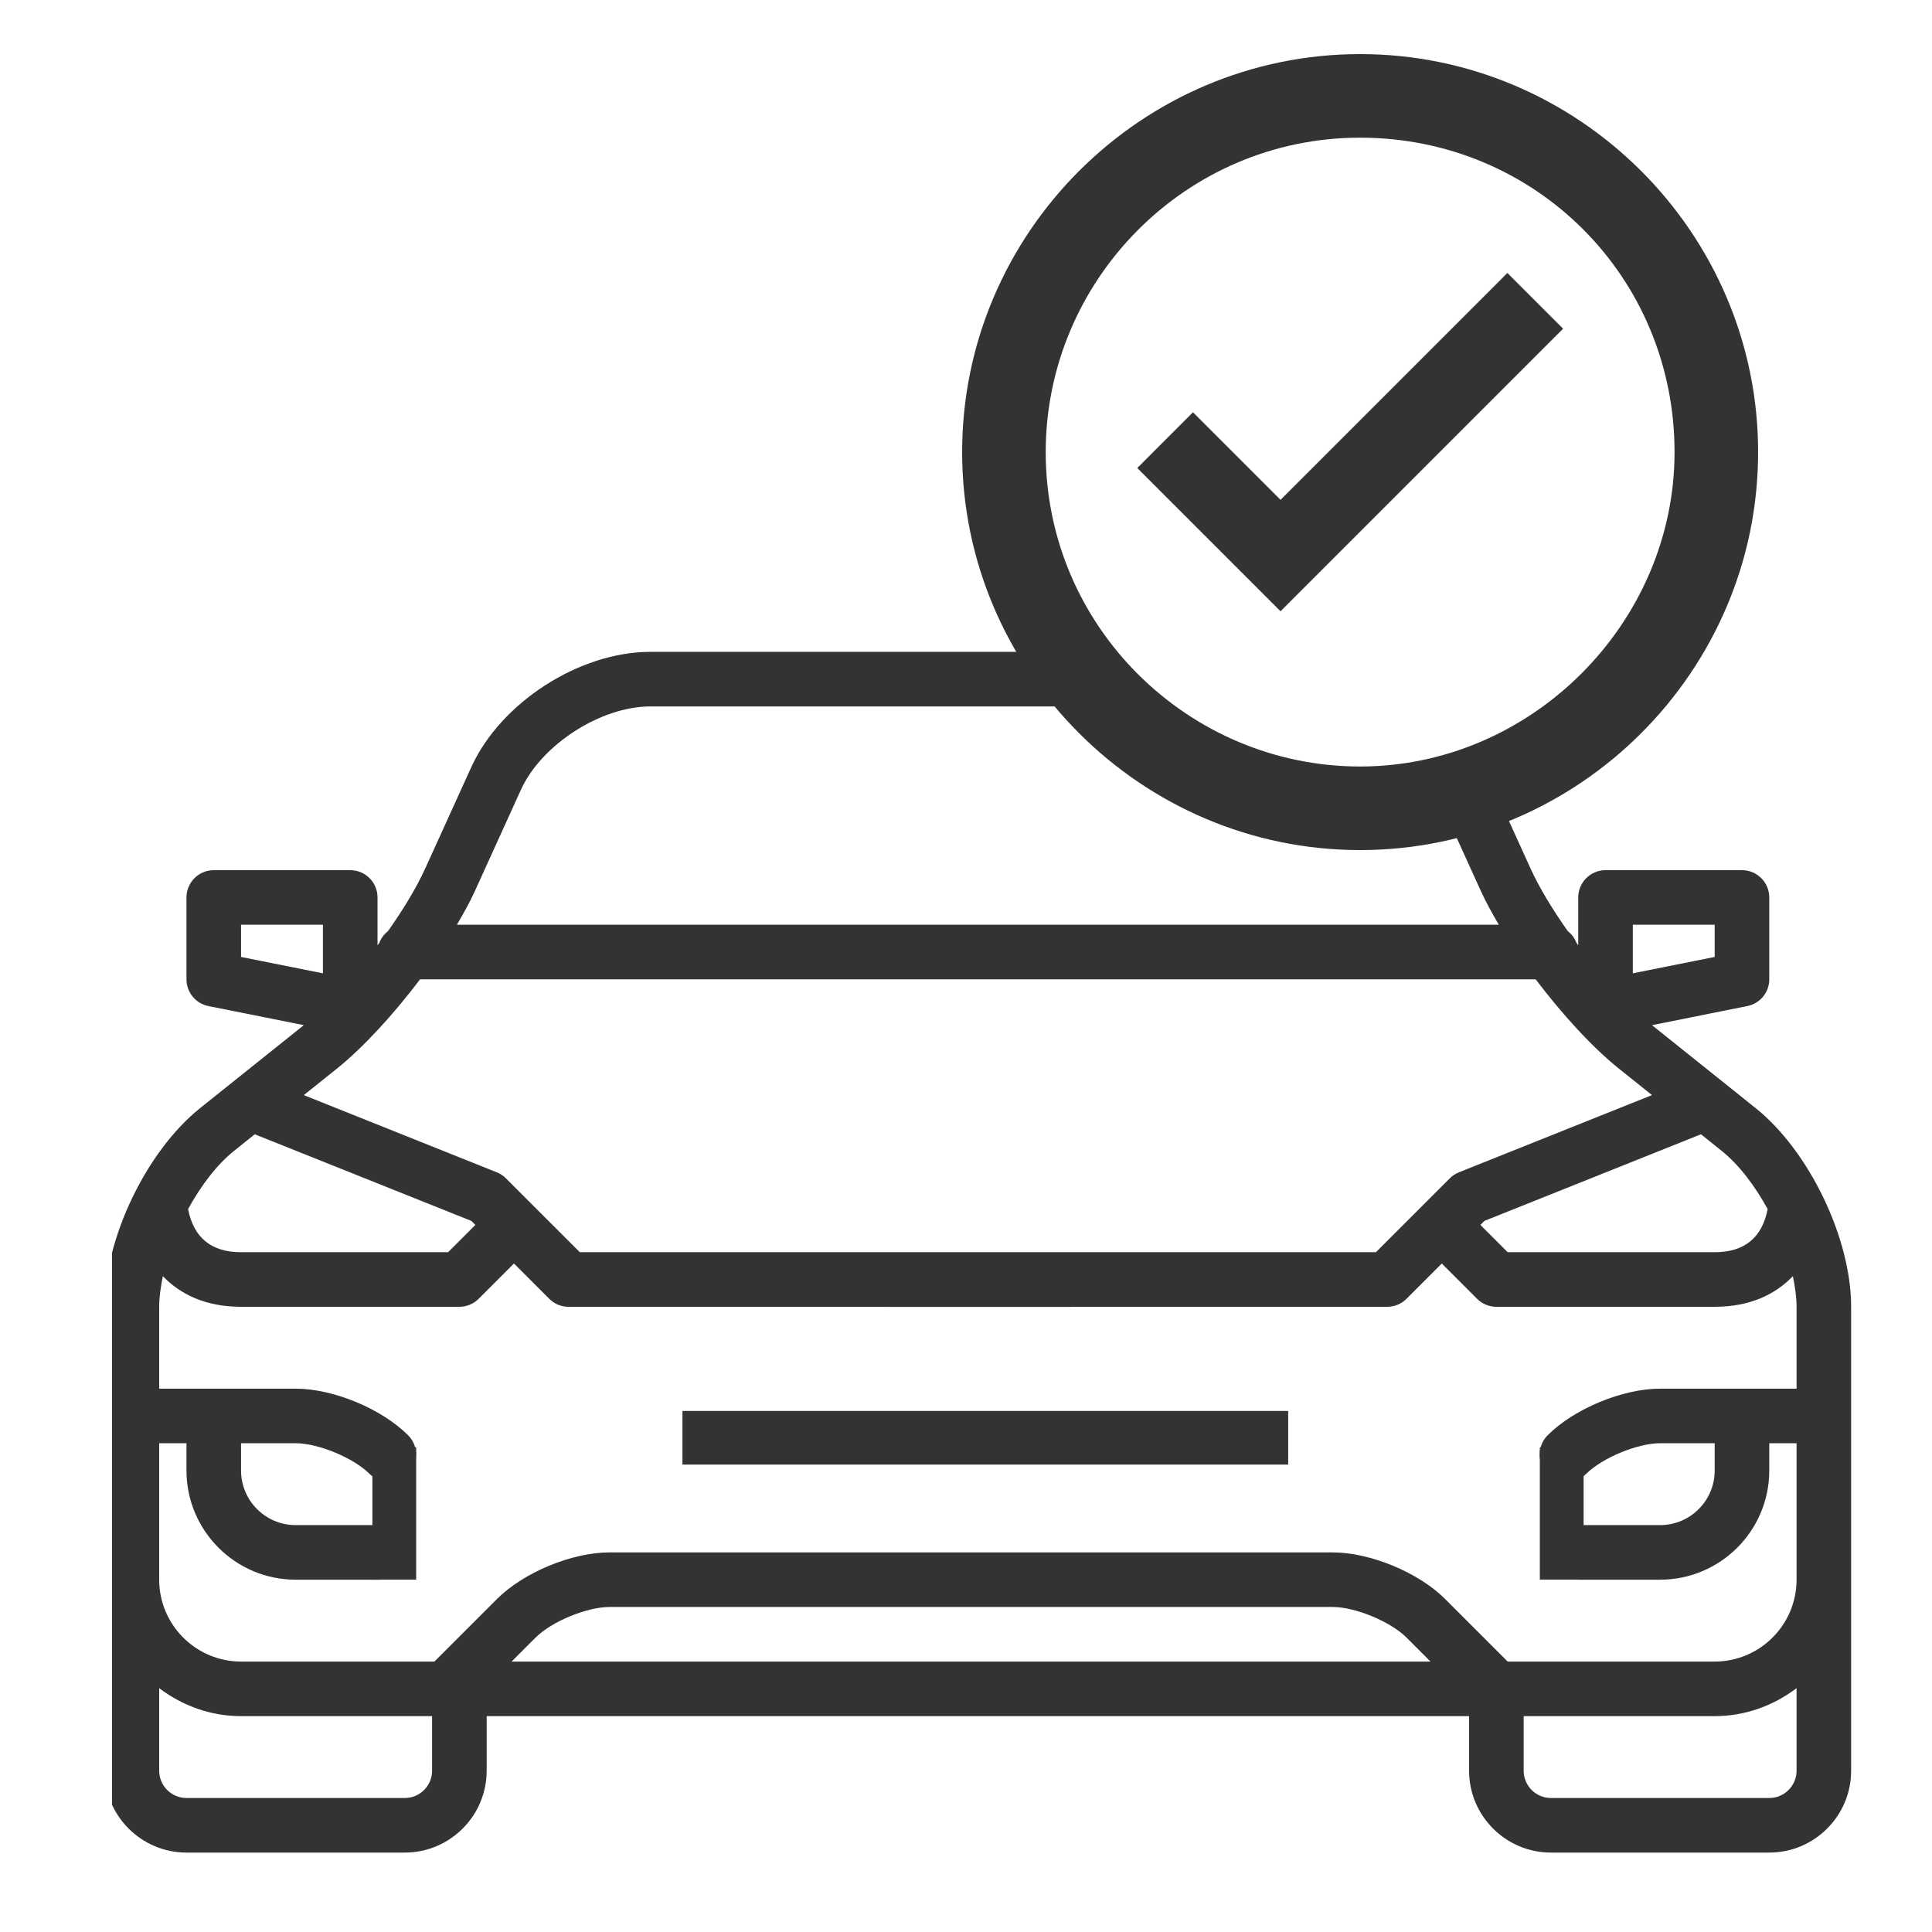
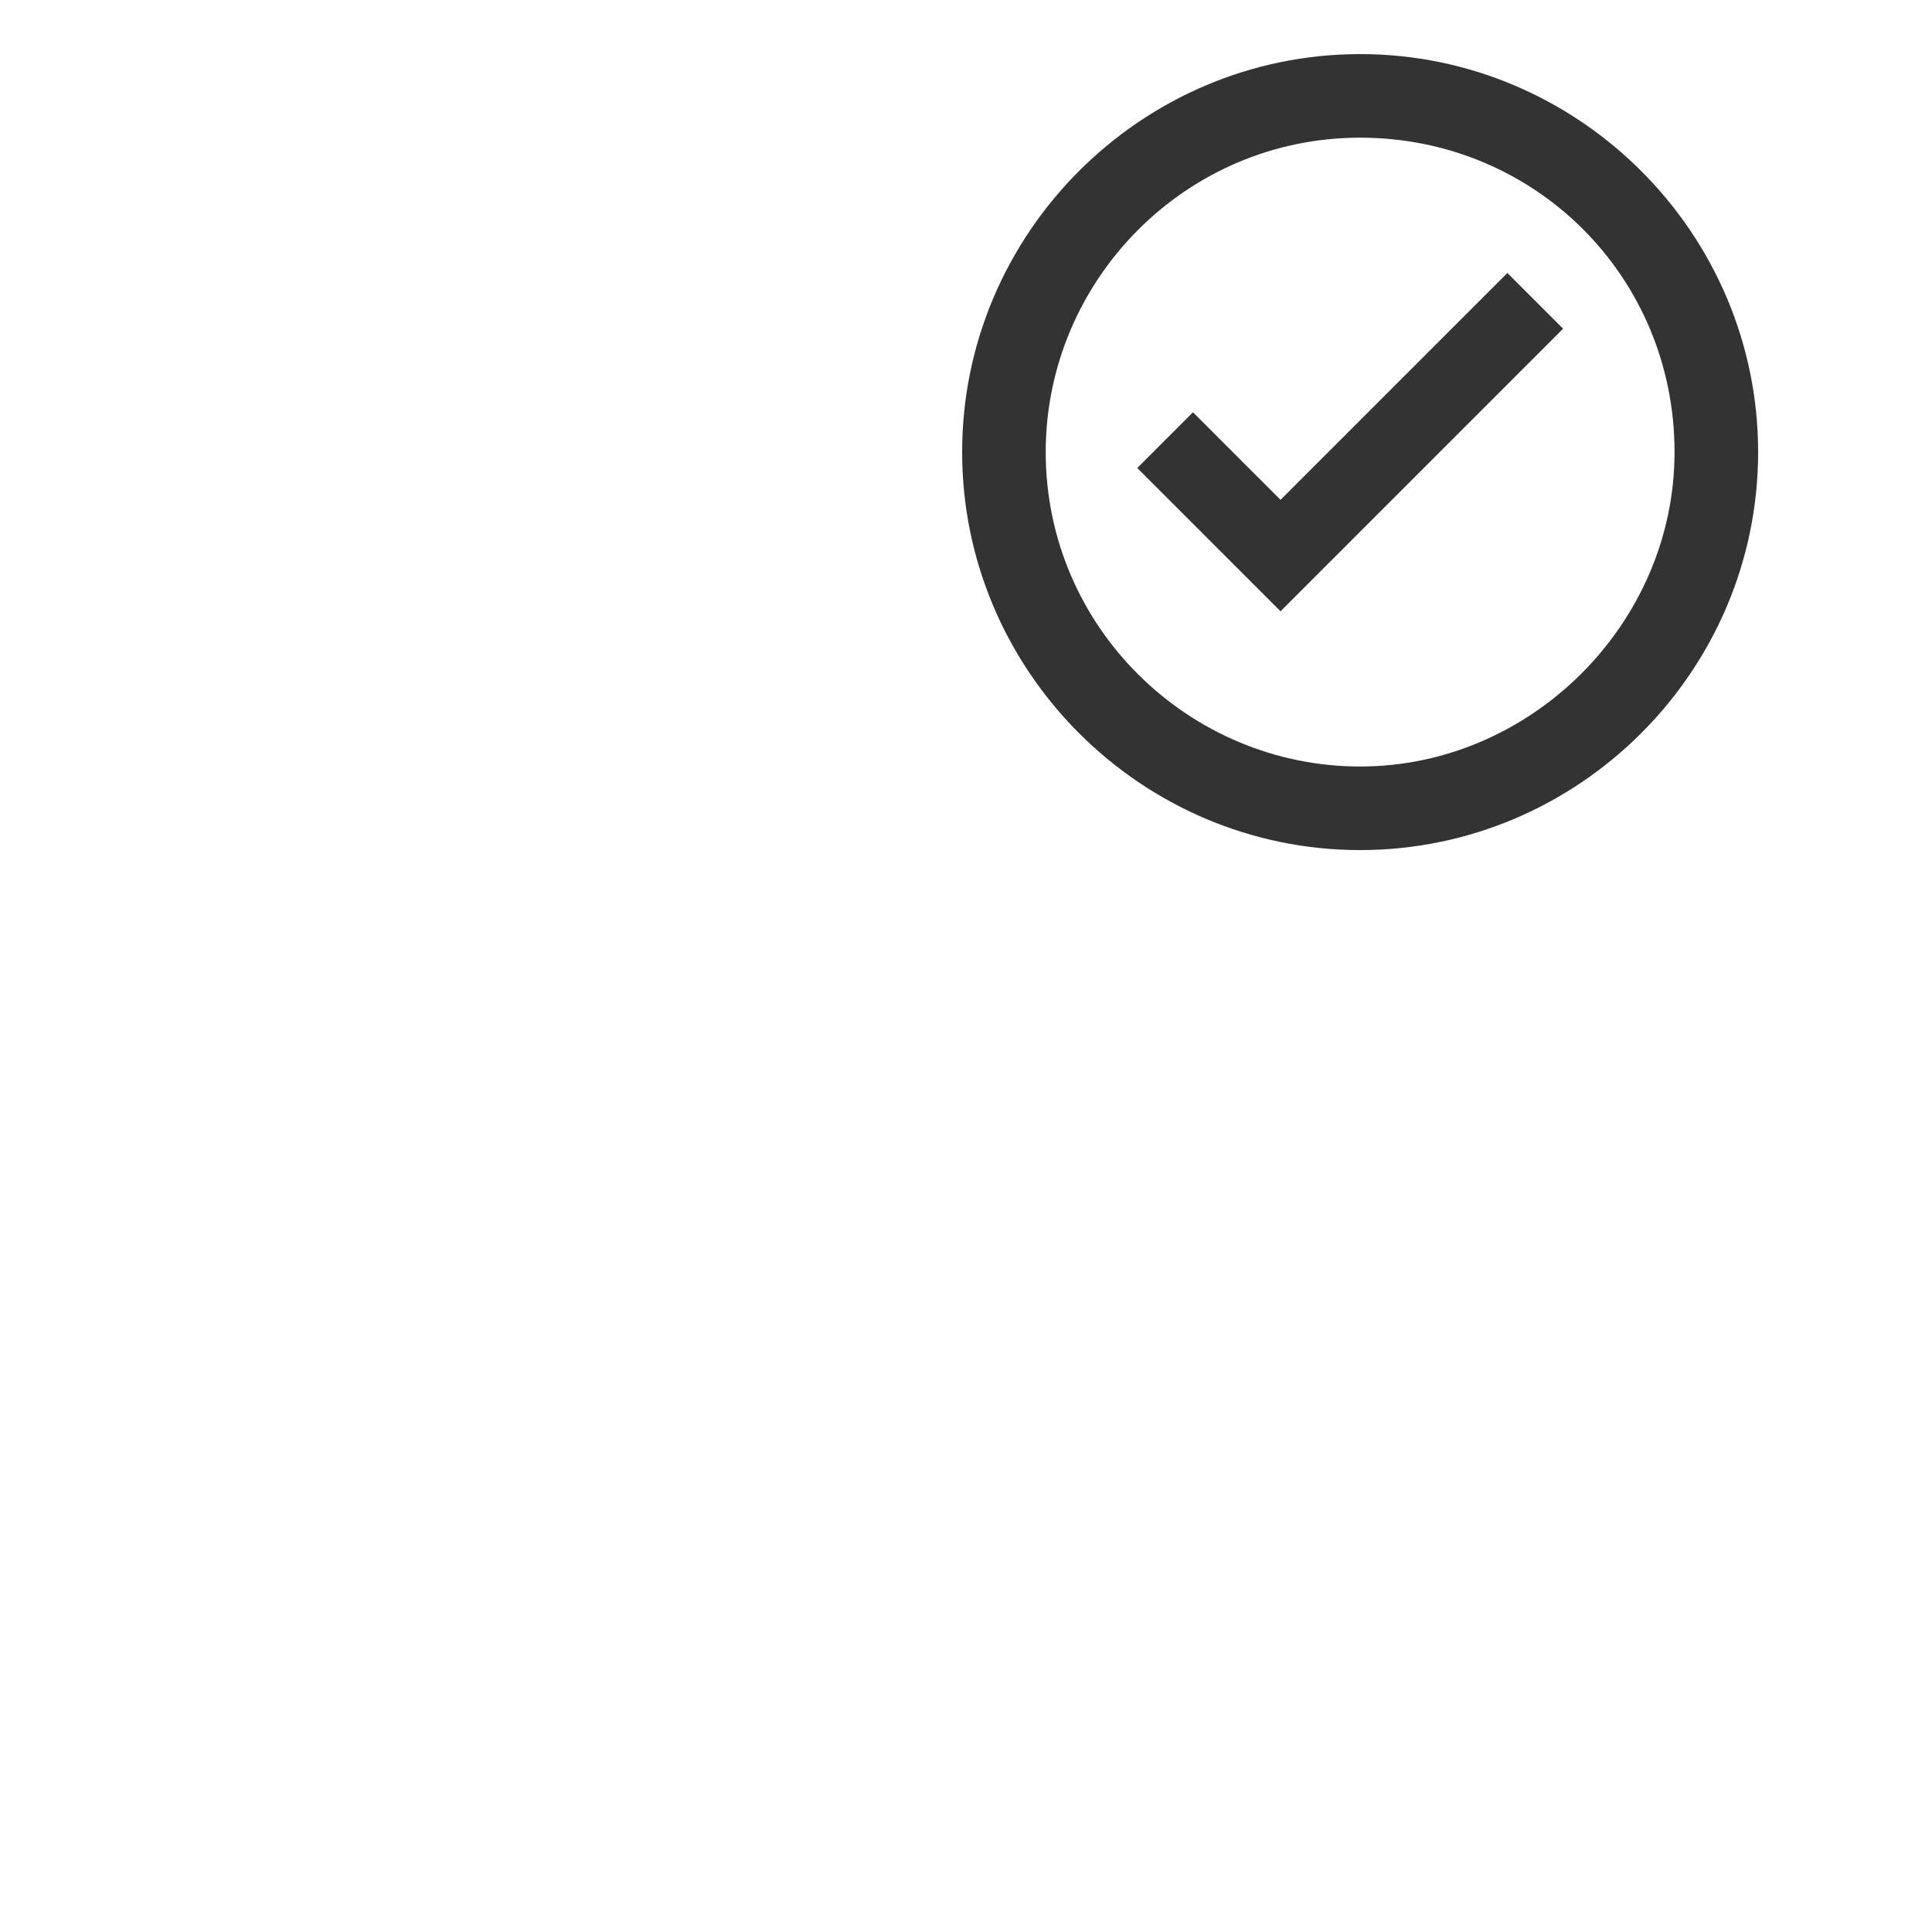
<svg xmlns="http://www.w3.org/2000/svg" width="500" height="500" viewBox="0 0 500 500" fill="none">
  <rect x="0" y="0" width="500" height="500" fill="#808080" stroke="none" />
  <g clip-path="url(#clip0)">
    <rect width="500" height="500" fill="white" />
    <g clip-path="url(#clip1)">
      <path fill-rule="evenodd" clip-rule="evenodd" d="M284.923 168.698H168.323C149.932 168.698 129.564 181.813 121.957 198.558L110.029 224.802C107.811 229.675 104.407 235.318 100.431 240.947C99.428 241.745 98.644 242.748 98.192 243.977C98.14 244.048 98.088 244.117 98.037 244.187L98.031 244.195C97.924 244.339 97.818 244.483 97.705 244.634V232.26C97.705 228.362 94.541 225.198 90.642 225.198H55.323C51.424 225.198 48.26 228.362 48.26 232.26V253.448C48.26 256.817 50.633 259.712 53.938 260.369L78.608 265.306C78.555 265.348 78.502 265.396 78.449 265.444C78.396 265.491 78.343 265.539 78.29 265.581L51.784 286.783C37.928 297.871 27.073 320.457 27.073 338.198V458.26C27.073 469.942 36.579 479.448 48.26 479.448H104.76C116.442 479.448 125.948 469.942 125.948 458.26V444.135H380.198V458.26C380.198 469.942 389.704 479.448 401.385 479.448H457.885C469.567 479.448 479.073 469.942 479.073 458.26V338.198C479.073 320.457 468.218 297.871 454.361 286.783L427.863 265.581C427.81 265.539 427.757 265.491 427.704 265.444C427.678 265.421 427.653 265.398 427.628 265.376C427.6 265.352 427.573 265.328 427.545 265.306L452.214 260.369C455.512 259.712 457.885 256.817 457.885 253.448V232.26C457.885 228.362 454.721 225.198 450.823 225.198H415.51C411.612 225.198 408.448 228.362 408.448 232.26V244.634L407.96 243.977C407.516 242.748 406.724 241.745 405.722 240.947C401.745 235.318 398.341 229.683 396.124 224.809L384.977 200.294H369.017C369.919 201.627 370.698 203 371.334 204.399L383.27 230.65C384.513 233.376 386.13 236.321 387.903 239.323H118.243C120.015 236.321 121.64 233.376 122.876 230.65L134.804 204.406C140.129 192.703 155.476 182.823 168.323 182.823H284.923V168.698ZM373.99 413.816L390.184 430.01H443.76C455.442 430.01 464.948 420.504 464.948 408.823V373.51H457.885V380.573C457.885 396.153 445.215 408.823 429.635 408.823H408.448C404.549 408.823 401.385 405.659 401.385 401.76C401.385 397.862 404.549 394.698 408.448 394.698H429.635C437.425 394.698 443.76 388.363 443.76 380.573V373.51H429.635C423.773 373.51 414.663 377.282 410.517 381.427C409.14 382.805 407.332 383.497 405.524 383.497C403.716 383.497 401.908 382.805 400.531 381.427C397.769 378.666 397.769 374.203 400.531 371.441C407.403 364.569 419.917 359.385 429.635 359.385H464.948V338.198C464.948 335.705 464.552 333.014 463.994 330.267C459.474 334.984 452.899 338.198 443.76 338.198H387.26C385.389 338.198 383.588 337.456 382.267 336.129L373.135 326.997L364.003 336.129C362.683 337.456 360.882 338.198 359.01 338.198H277.184L277.15 338.232H228.995L228.961 338.198H147.135C145.264 338.198 143.463 337.456 142.142 336.129L133.01 326.997L123.878 336.129C122.551 337.456 120.757 338.198 118.885 338.198H62.385C53.246 338.198 46.671 334.984 42.151 330.267C41.593 333.014 41.198 335.705 41.198 338.198V359.385H76.51C86.235 359.385 98.743 364.569 105.615 371.441C108.376 374.203 108.376 378.666 105.615 381.427C104.238 382.805 102.43 383.497 100.622 383.497C98.814 383.497 97.006 382.805 95.628 381.427C91.483 377.282 82.372 373.51 76.51 373.51H62.385V380.573C62.385 388.363 68.72 394.698 76.51 394.698H97.698C101.596 394.698 104.76 397.862 104.76 401.76C104.76 405.659 101.596 408.823 97.698 408.823H76.51C60.93 408.823 48.26 396.153 48.26 380.573V373.51H41.198V408.823C41.198 420.504 50.704 430.01 62.385 430.01H112.43L128.624 413.816C135.496 406.944 148.011 401.76 157.729 401.76H344.885C354.603 401.76 367.118 406.944 373.99 413.816ZM132.403 430.01H370.211L364.003 423.802C359.858 419.657 350.747 415.885 344.885 415.885H157.729C151.867 415.885 142.757 419.657 138.611 423.802L132.403 430.01ZM397.43 253.448H108.715C101.872 262.495 94.053 271.055 87.118 276.62L78.622 283.414L128.575 303.394C128.582 303.394 128.582 303.401 128.589 303.401C129.444 303.747 130.249 304.263 130.941 304.955L138.003 312.017L150.059 324.073H224.169H231.885H236.878H253.073H267.198H274.26H283.268H356.086L368.149 312.01L375.212 304.948C375.904 304.256 376.709 303.74 377.563 303.394C377.57 303.394 377.571 303.387 377.578 303.387L427.531 283.407L419.034 276.613C412.092 271.055 404.274 262.495 397.43 253.448ZM443.76 324.073C451.473 324.073 456.049 320.287 457.469 312.907C454.142 306.84 450.011 301.395 445.533 297.814L440.208 293.549L384.167 315.965L383.122 317.01L390.184 324.073H443.76ZM443.76 239.323H422.573V251.894L443.76 247.657V239.323ZM83.573 239.323H62.385V247.657L83.573 251.894V239.323ZM65.931 293.549L60.605 297.814C56.128 301.395 52.003 306.84 48.677 312.907C50.096 320.287 54.673 324.073 62.385 324.073H115.961L123.024 317.01L121.979 315.965L65.931 293.549ZM41.198 458.26C41.198 462.152 44.369 465.323 48.26 465.323H104.76C108.652 465.323 111.823 462.152 111.823 458.26V444.135H62.385C54.405 444.135 47.116 441.374 41.198 436.896V458.26ZM394.323 458.26C394.323 462.152 397.494 465.323 401.385 465.323H457.885C461.777 465.323 464.948 462.152 464.948 458.26V436.896C459.029 441.374 451.741 444.135 443.76 444.135H394.323V458.26Z" fill="#333333" />
-       <rect x="96.373" y="374.541" width="11.331" height="34.275" fill="#333333" />
-       <rect x="398.507" y="374.593" width="11.331" height="34.214" fill="#333333" />
      <rect x="176.615" y="365.155" width="156.769" height="13.875" fill="#333333" />
    </g>
    <path d="M352 14C295.35 14 249 60.35 249 117C249 173.65 295.35 220 352 220C408.65 220 455 173.65 455 117C455 60.35 408.65 14 352 14ZM352 198.37C307.71 198.37 270.63 162.32 270.63 117C270.63 72.71 306.68 35.63 352 35.63C397.319 35.63 433.37 71.68 433.37 117C433.37 161.29 396.29 198.37 352 198.37Z" fill="#333333" />
-     <path d="M331.4 129.36L308.74 106.7L294.32 121.12L331.4 158.2L345.82 143.78L404.53 85.07L390.11 70.65L331.4 129.36Z" fill="#333333" />
+     <path d="M331.4 129.36L308.74 106.7L294.32 121.12L331.4 158.2L404.53 85.07L390.11 70.65L331.4 129.36Z" fill="#333333" />
  </g>
  <defs>
    <clipPath id="clip0">
      <rect width="500" height="500" fill="white" />
    </clipPath>
    <clipPath id="clip1">
-       <rect width="452" height="452" fill="white" transform="translate(29 100)" />
-     </clipPath>
+       </clipPath>
  </defs>
</svg>